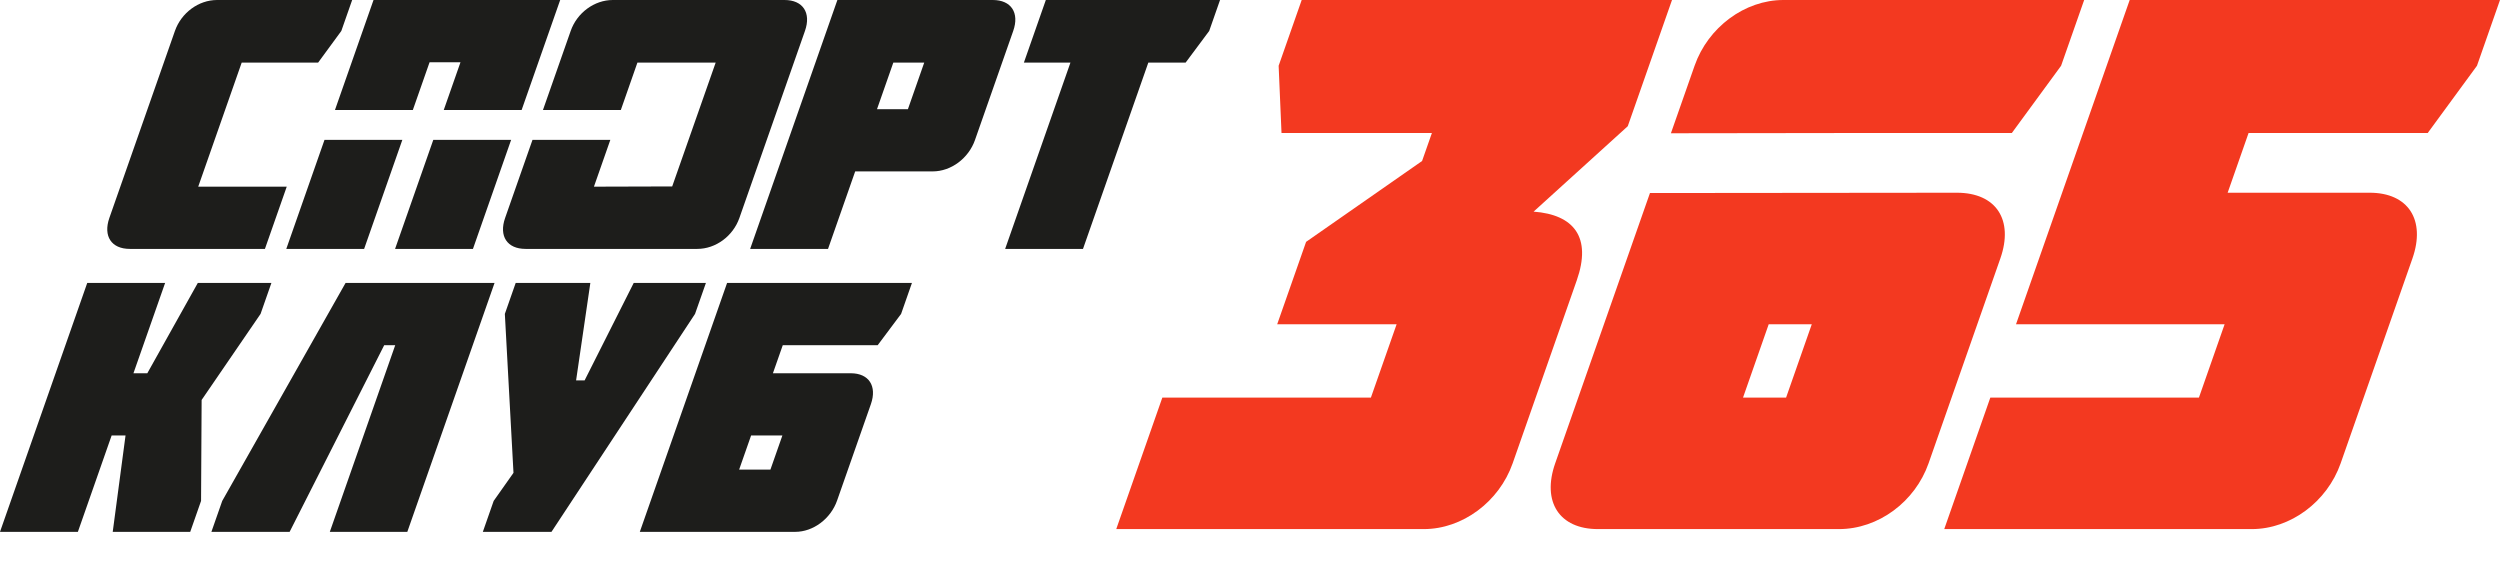
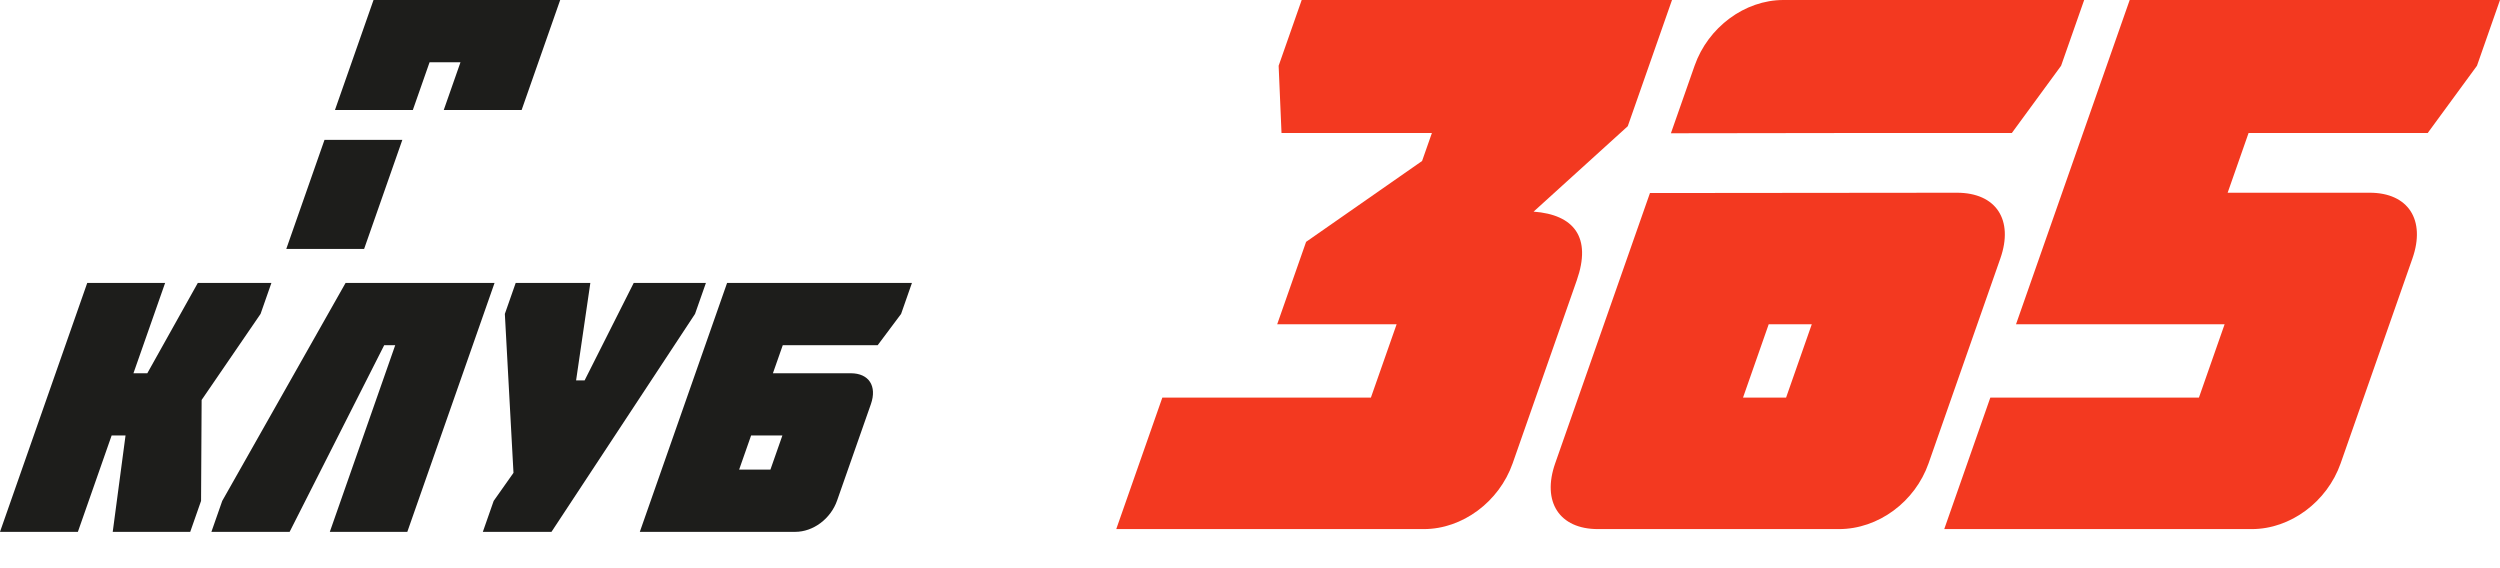
<svg xmlns="http://www.w3.org/2000/svg" width="66" height="15" viewBox="0 0 66 15" fill="none">
-   <path d="M9.297 0L9.011 0.817L8.399 1.652H6.381L5.233 4.928H7.57L6.994 6.571H3.427C2.939 6.571 2.72 6.233 2.887 5.754L4.618 0.817C4.786 0.338 5.242 0 5.731 0H9.297Z" fill="#1D1D1B" />
-   <path d="M23.153 2.882H23.969L24.4 1.652H23.584L23.153 2.882ZM22.577 4.525L21.86 6.571H19.804L22.107 0H26.209C26.697 0 26.917 0.338 26.749 0.817L25.739 3.698C25.571 4.177 25.111 4.525 24.623 4.525H22.577Z" fill="#1D1D1B" />
-   <path d="M27.031 1.652L27.61 0H32.209L31.923 0.817L31.301 1.652H30.316L28.591 6.571H26.536L28.26 1.652H27.031Z" fill="#1D1D1B" />
  <path d="M5.222 7.47H7.165L6.879 8.287L5.323 10.559L5.308 13.224L5.022 14.041H2.976L3.314 11.497H2.947L2.056 14.041H0L2.303 7.47H4.359L3.523 9.854H3.889L5.222 7.47Z" fill="#1D1D1B" />
  <path d="M8.707 14.041L10.434 9.113H10.143L7.646 14.041H5.581L5.867 13.224L9.123 7.47H13.056L10.753 14.041H8.707Z" fill="#1D1D1B" />
  <path d="M12.747 14.041L13.033 13.224L13.556 12.483L13.328 8.287L13.614 7.47H15.585L15.209 10.042H15.434L16.73 7.47H18.636L18.349 8.287L14.559 14.041H12.747Z" fill="#1D1D1B" />
  <path d="M20.339 12.398L20.655 11.497H19.829L19.513 12.398H20.339ZM22.991 10.671L22.099 13.215C21.931 13.694 21.472 14.041 20.993 14.041H16.891L19.195 7.47H24.075L23.789 8.287L23.171 9.113H20.665L20.405 9.854H22.461C22.939 9.854 23.159 10.192 22.991 10.671Z" fill="#1D1D1B" />
  <path d="M10.899 2.904L11.341 1.643H12.157L11.715 2.904H13.771L14.789 0H9.861L8.843 2.904H10.899Z" fill="#1D1D1B" />
-   <path d="M11.439 3.692L10.43 6.571H12.486L13.494 3.692H11.439Z" fill="#1D1D1B" />
  <path d="M8.567 3.692L7.558 6.571H9.613L10.622 3.692H8.567Z" fill="#1D1D1B" />
-   <path d="M20.711 0H20.642H16.178C15.69 0 15.233 0.338 15.066 0.817L14.334 2.904H16.39L16.828 1.652H18.894L17.746 4.922L15.68 4.928L16.113 3.692H14.058L13.335 5.754C13.167 6.233 13.387 6.571 13.875 6.571H18.27H18.408C18.896 6.571 19.352 6.233 19.52 5.754L21.251 0.817C21.419 0.338 21.199 0 20.711 0Z" fill="#1D1D1B" />
  <path d="M39.934 12.232C39.577 13.249 38.607 13.968 37.589 13.968H29.469L30.686 10.496H36.192L36.871 8.56H33.718L34.481 6.385L37.543 4.25L37.802 3.512H33.832L33.756 1.736L34.365 0H44.141L42.973 3.332L40.487 5.587C41.556 5.667 42.025 6.266 41.626 7.403L39.934 12.232Z" fill="#F33920" />
  <path d="M66 0L65.392 1.736L64.091 3.512H59.362L58.81 5.088H62.561C63.578 5.088 64.044 5.806 63.688 6.824L61.793 12.232C61.436 13.249 60.466 13.968 59.448 13.968H51.328L52.545 10.496H58.052L58.73 8.56H53.223L56.224 0H66Z" fill="#F33920" />
  <path d="M47.153 10.496H46.016L46.694 8.56H47.831L47.153 10.496ZM51.662 5.088L43.559 5.096L41.057 12.232C40.701 13.249 41.167 13.968 42.185 13.968H48.549C49.587 13.968 50.557 13.249 50.914 12.232L52.809 6.824C53.166 5.806 52.7 5.088 51.662 5.088Z" fill="#F33920" />
  <path d="M47.081 0C46.063 0 45.093 0.718 44.737 1.736L44.112 3.518L48.463 3.512H53.112L54.413 1.736L55.022 0H47.081Z" fill="#F33920" />
</svg>